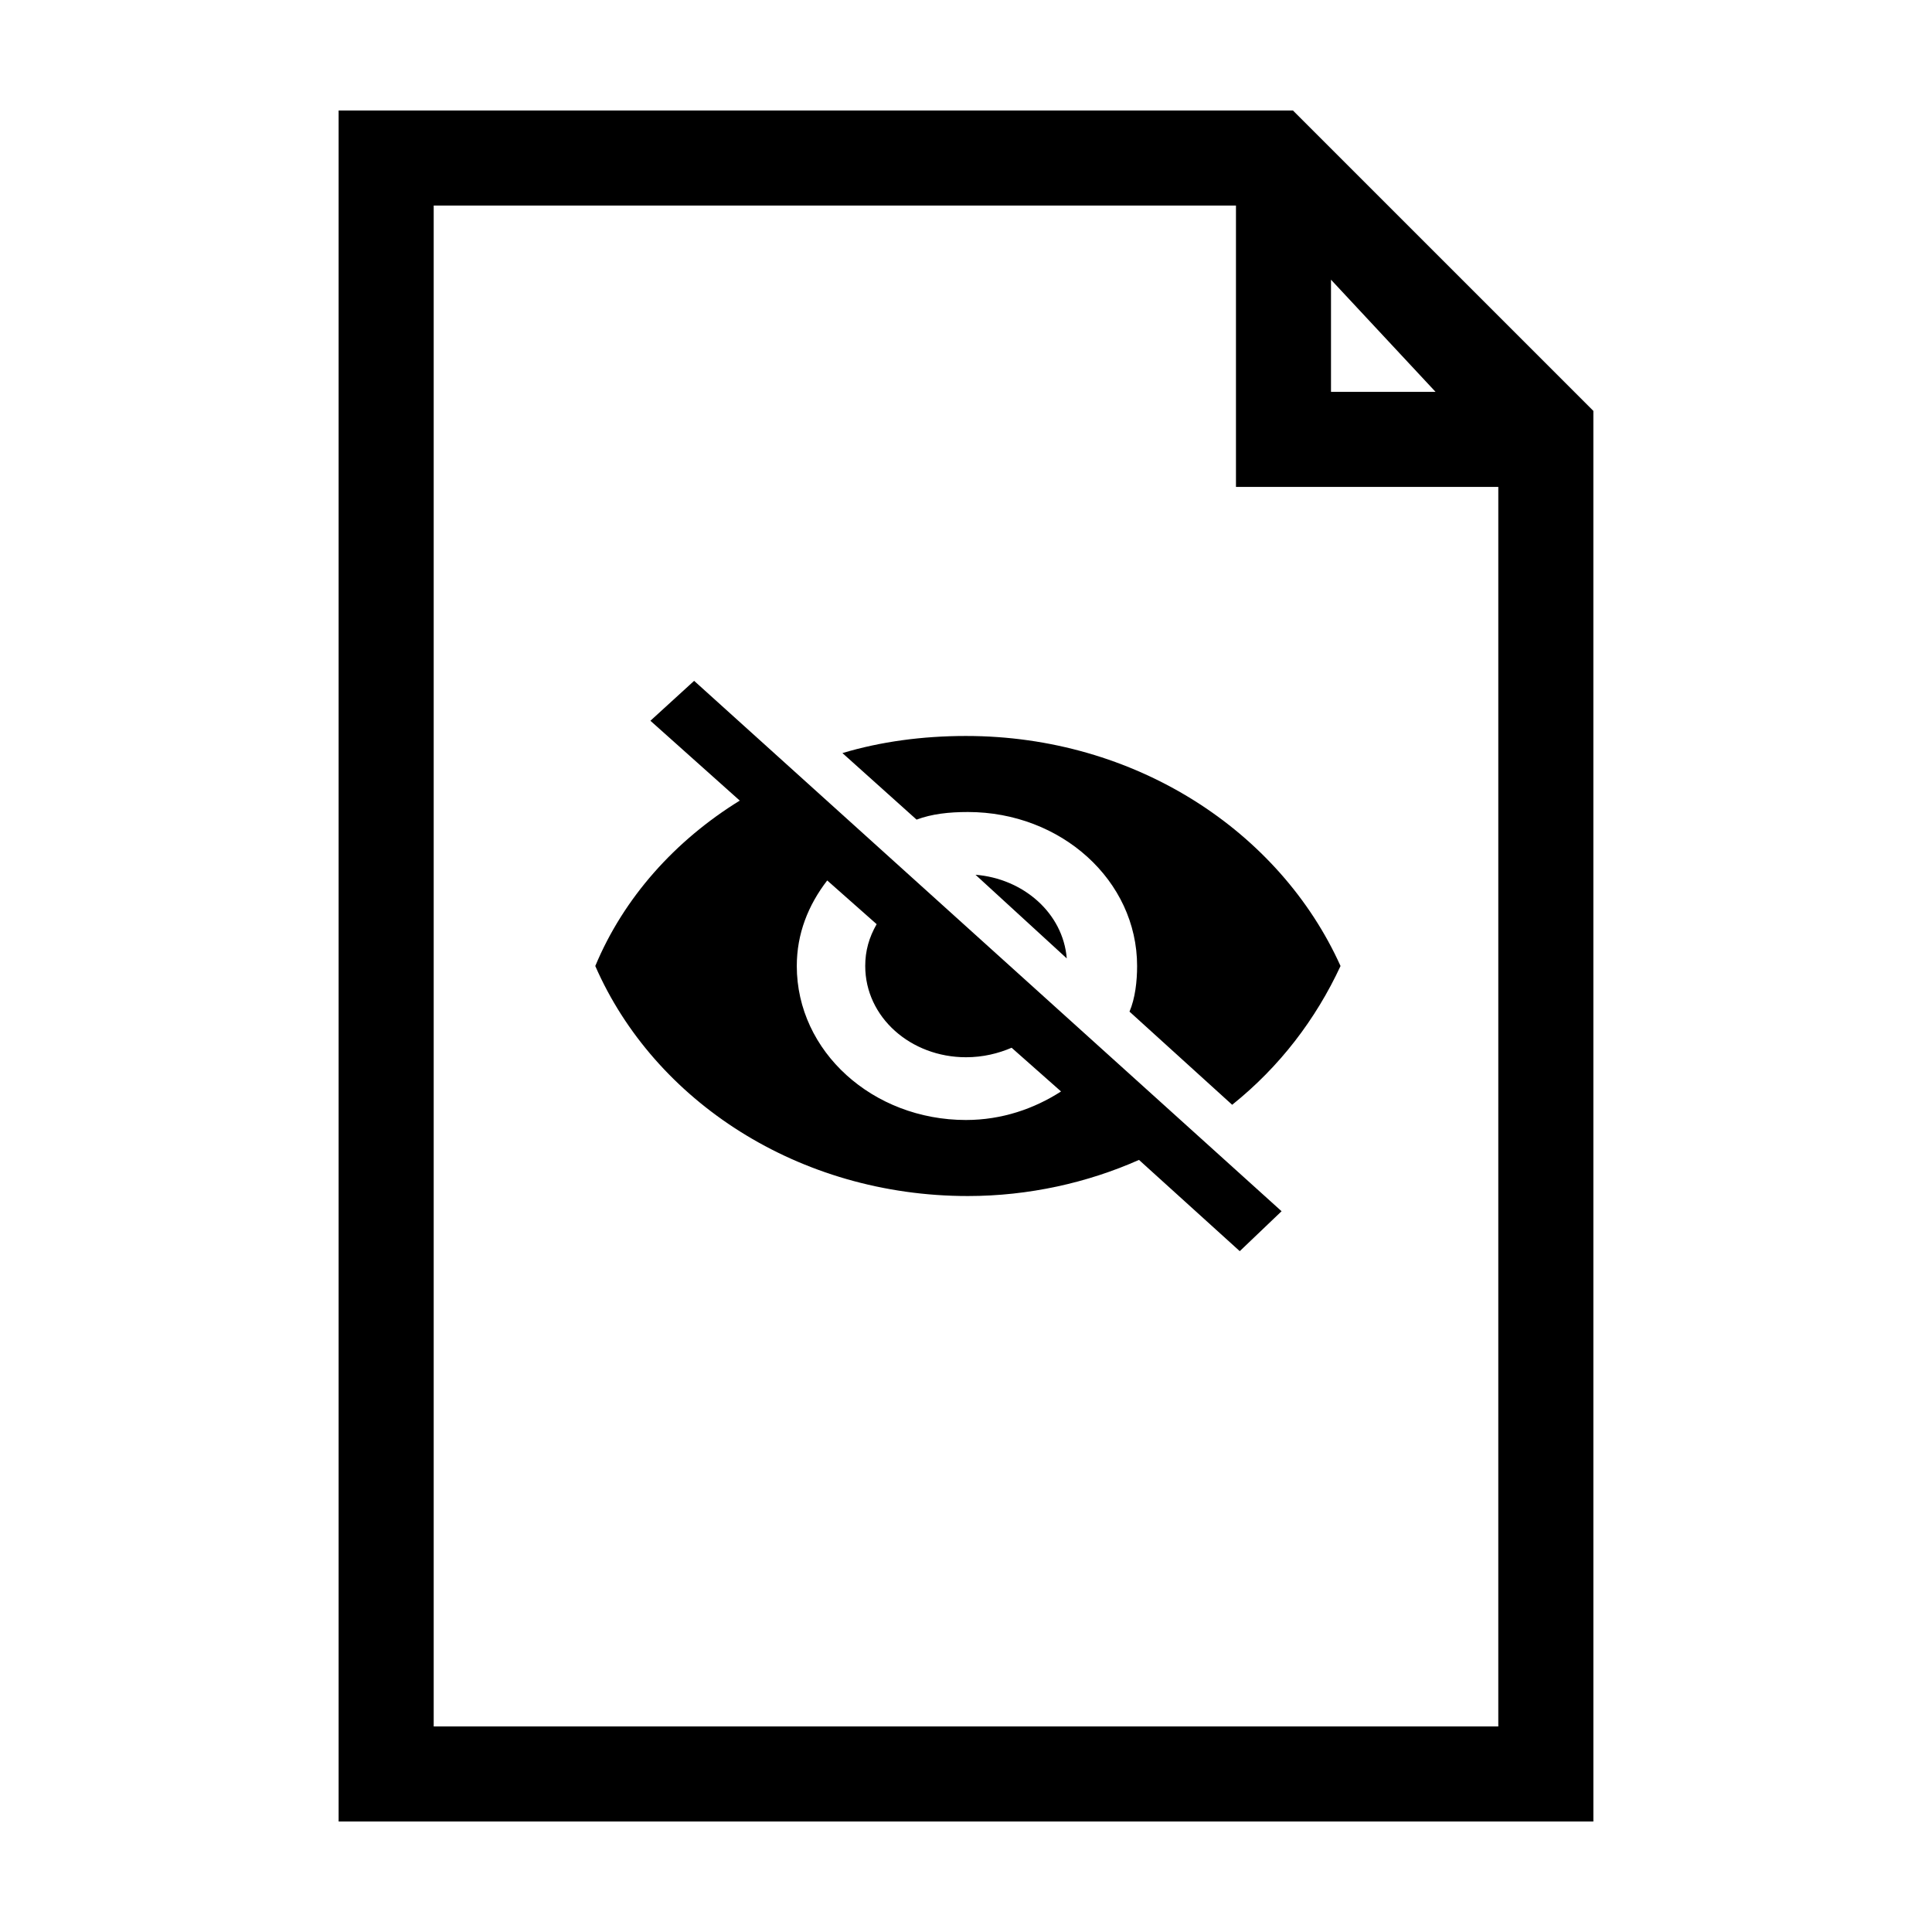
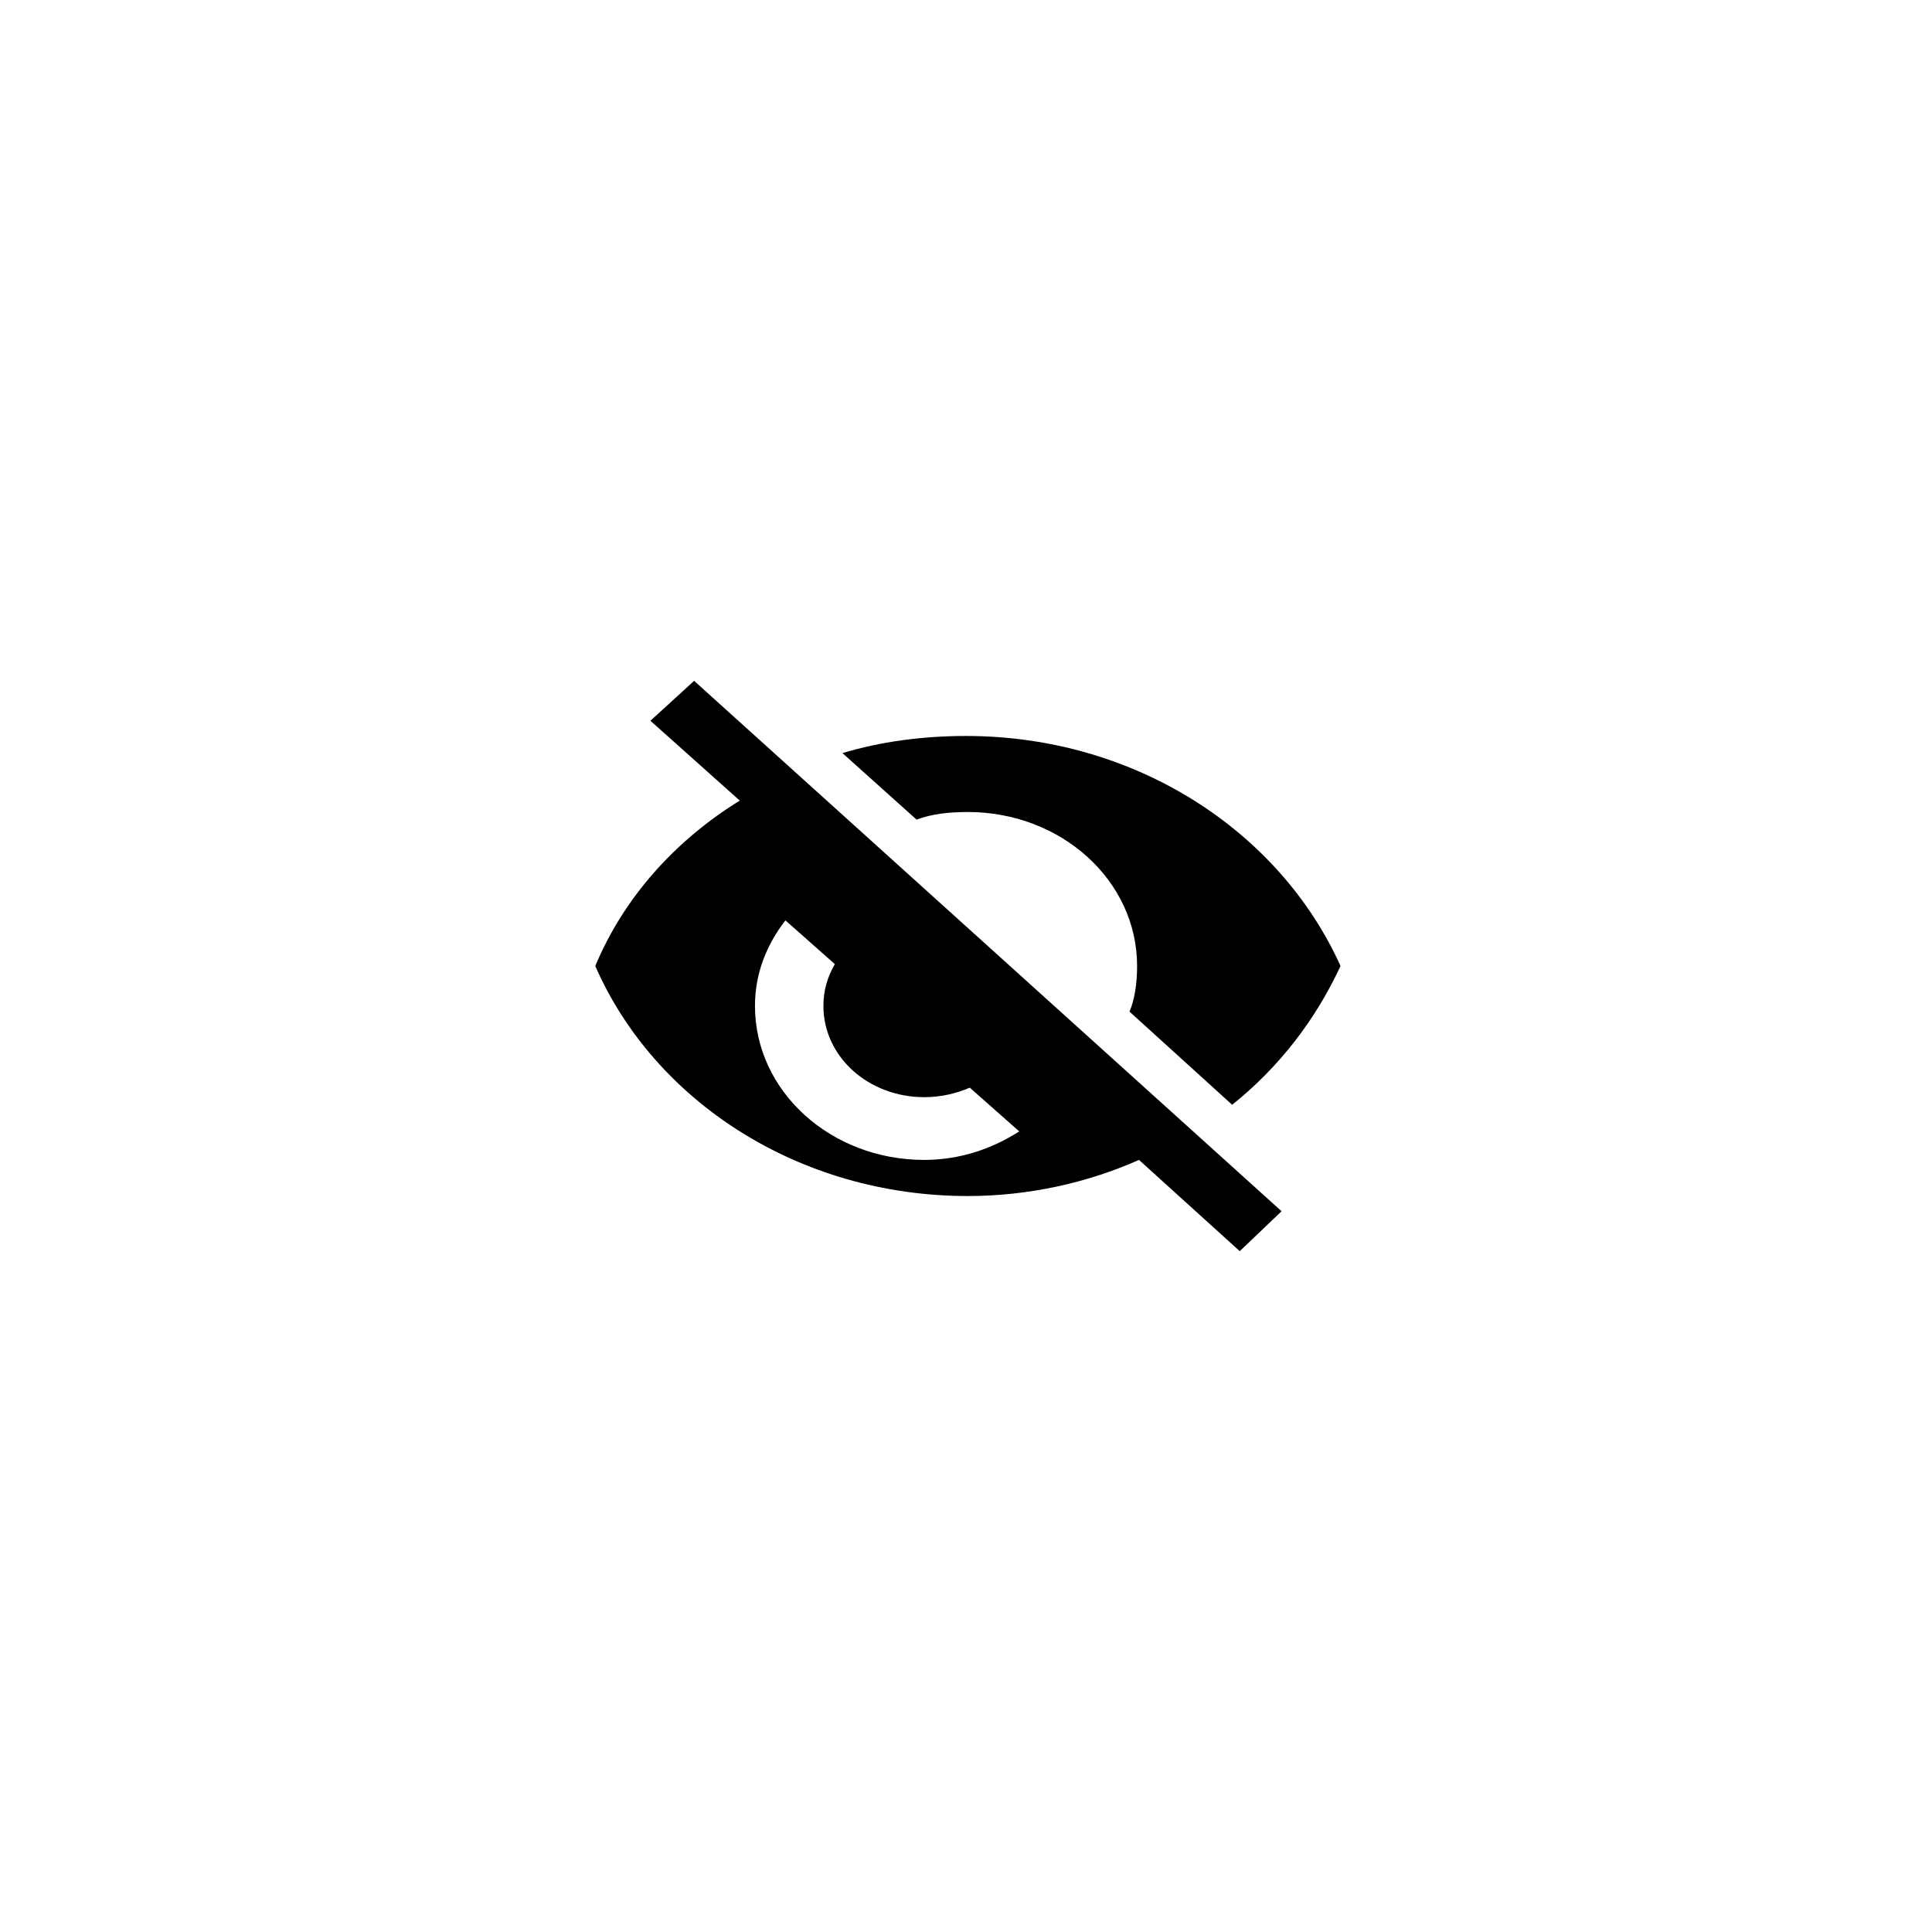
<svg xmlns="http://www.w3.org/2000/svg" fill="#000000" width="800px" height="800px" version="1.1" viewBox="144 144 512 512">
  <g>
-     <path d="m402.52 375.82 24.184 22.168c-1.008-12.094-11.586-21.16-24.184-22.168z" />
    <path d="m400 339.04c-11.586 0-22.672 1.512-32.746 4.535l19.648 17.633c4.031-1.512 8.566-2.016 13.602-2.016 24.688 0 44.84 18.137 44.84 40.809 0 4.031-0.504 8.566-2.016 12.09l27.207 24.688c12.594-10.078 22.168-22.672 28.719-36.777-16.125-35.773-54.418-60.961-99.254-60.961z" />
-     <path d="m483.63 464.99-155.68-140.56-11.586 10.578 23.68 21.16c-17.129 10.578-30.73 25.695-38.289 43.832 15.617 35.77 53.906 60.961 98.746 60.961 16.121 0 31.738-3.527 45.344-9.574l26.703 24.184zm-83.633-24.18c-24.688 0-44.84-18.137-44.84-40.809 0-8.566 3.023-16.121 8.062-22.672l13.098 11.586c-2.016 3.527-3.023 7.055-3.023 11.082 0 13.602 12.09 24.184 26.703 24.184 4.535 0 8.566-1.008 12.09-2.519l13.098 11.586c-7.051 4.539-15.617 7.562-25.188 7.562z" />
-     <path d="m486.65 173.29h-252.91v453.43h332.52l-0.004-373.83zm54.414 428.24h-282.13v-403.05h212.61v74.562h69.523zm-16.625-353.68h-27.711v-29.727z" />
+     <path d="m483.63 464.99-155.68-140.56-11.586 10.578 23.68 21.16c-17.129 10.578-30.73 25.695-38.289 43.832 15.617 35.77 53.906 60.961 98.746 60.961 16.121 0 31.738-3.527 45.344-9.574l26.703 24.184m-83.633-24.18c-24.688 0-44.84-18.137-44.84-40.809 0-8.566 3.023-16.121 8.062-22.672l13.098 11.586c-2.016 3.527-3.023 7.055-3.023 11.082 0 13.602 12.09 24.184 26.703 24.184 4.535 0 8.566-1.008 12.09-2.519l13.098 11.586c-7.051 4.539-15.617 7.562-25.188 7.562z" />
  </g>
</svg>